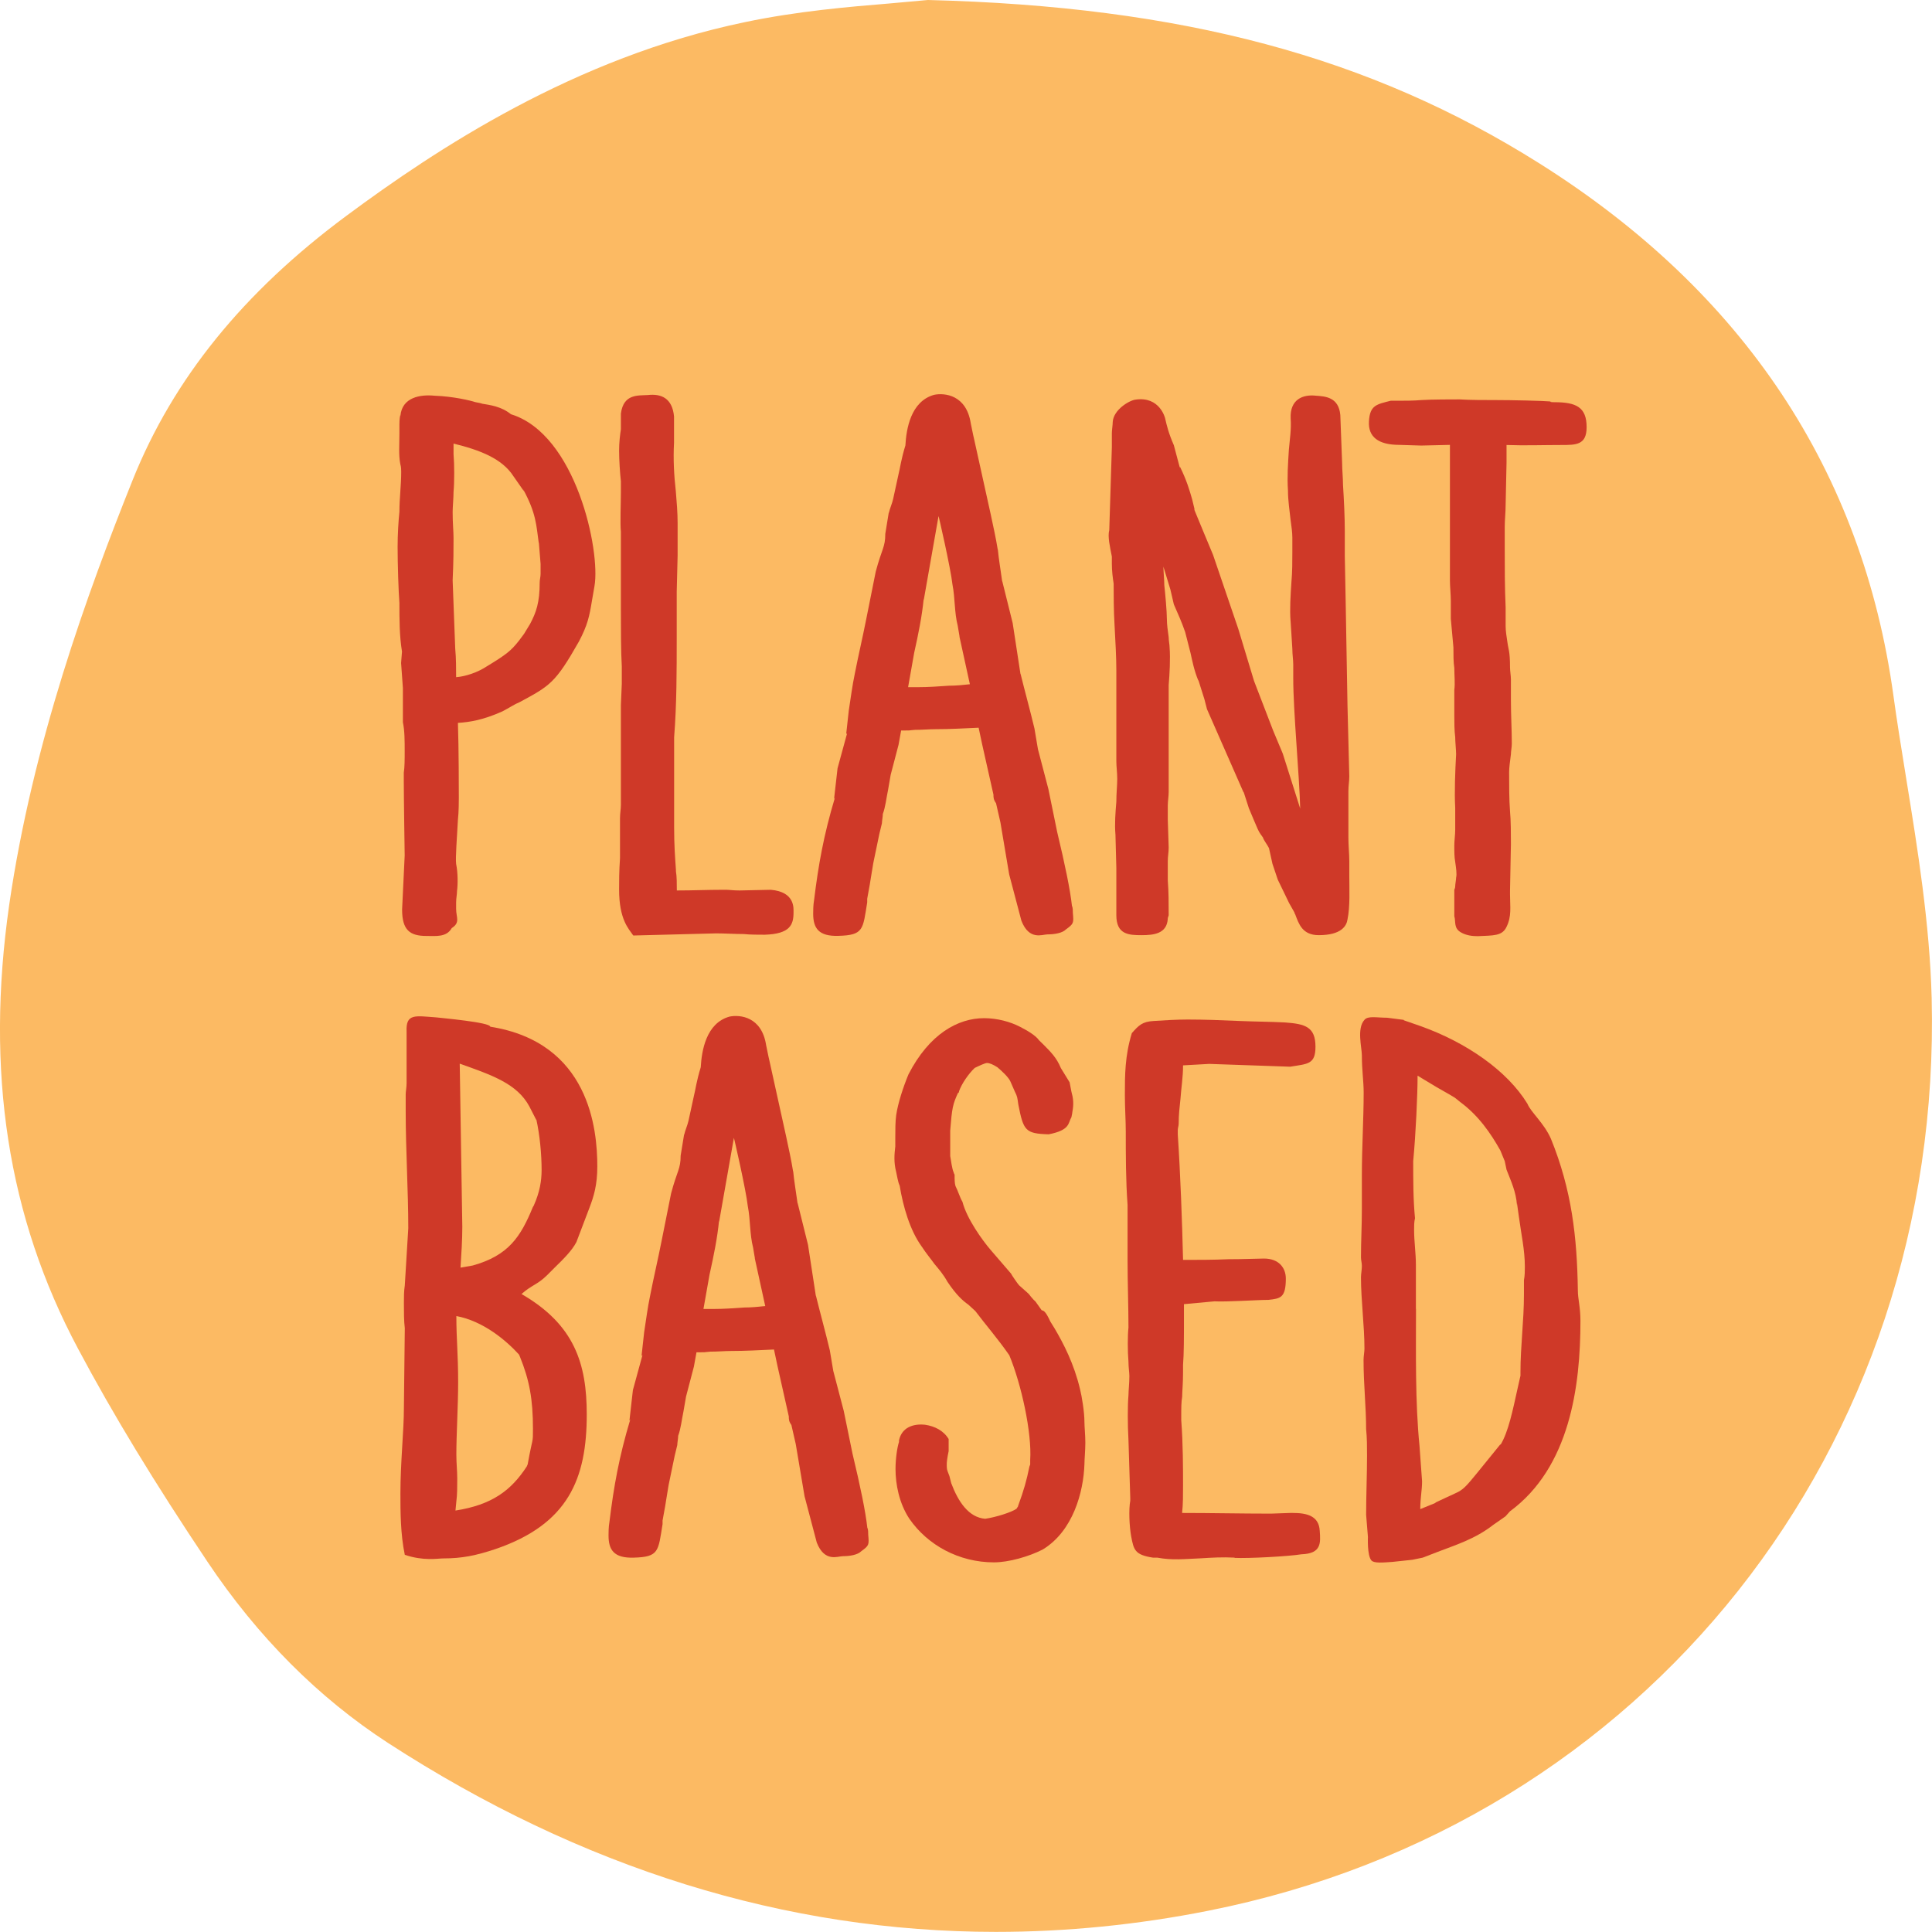
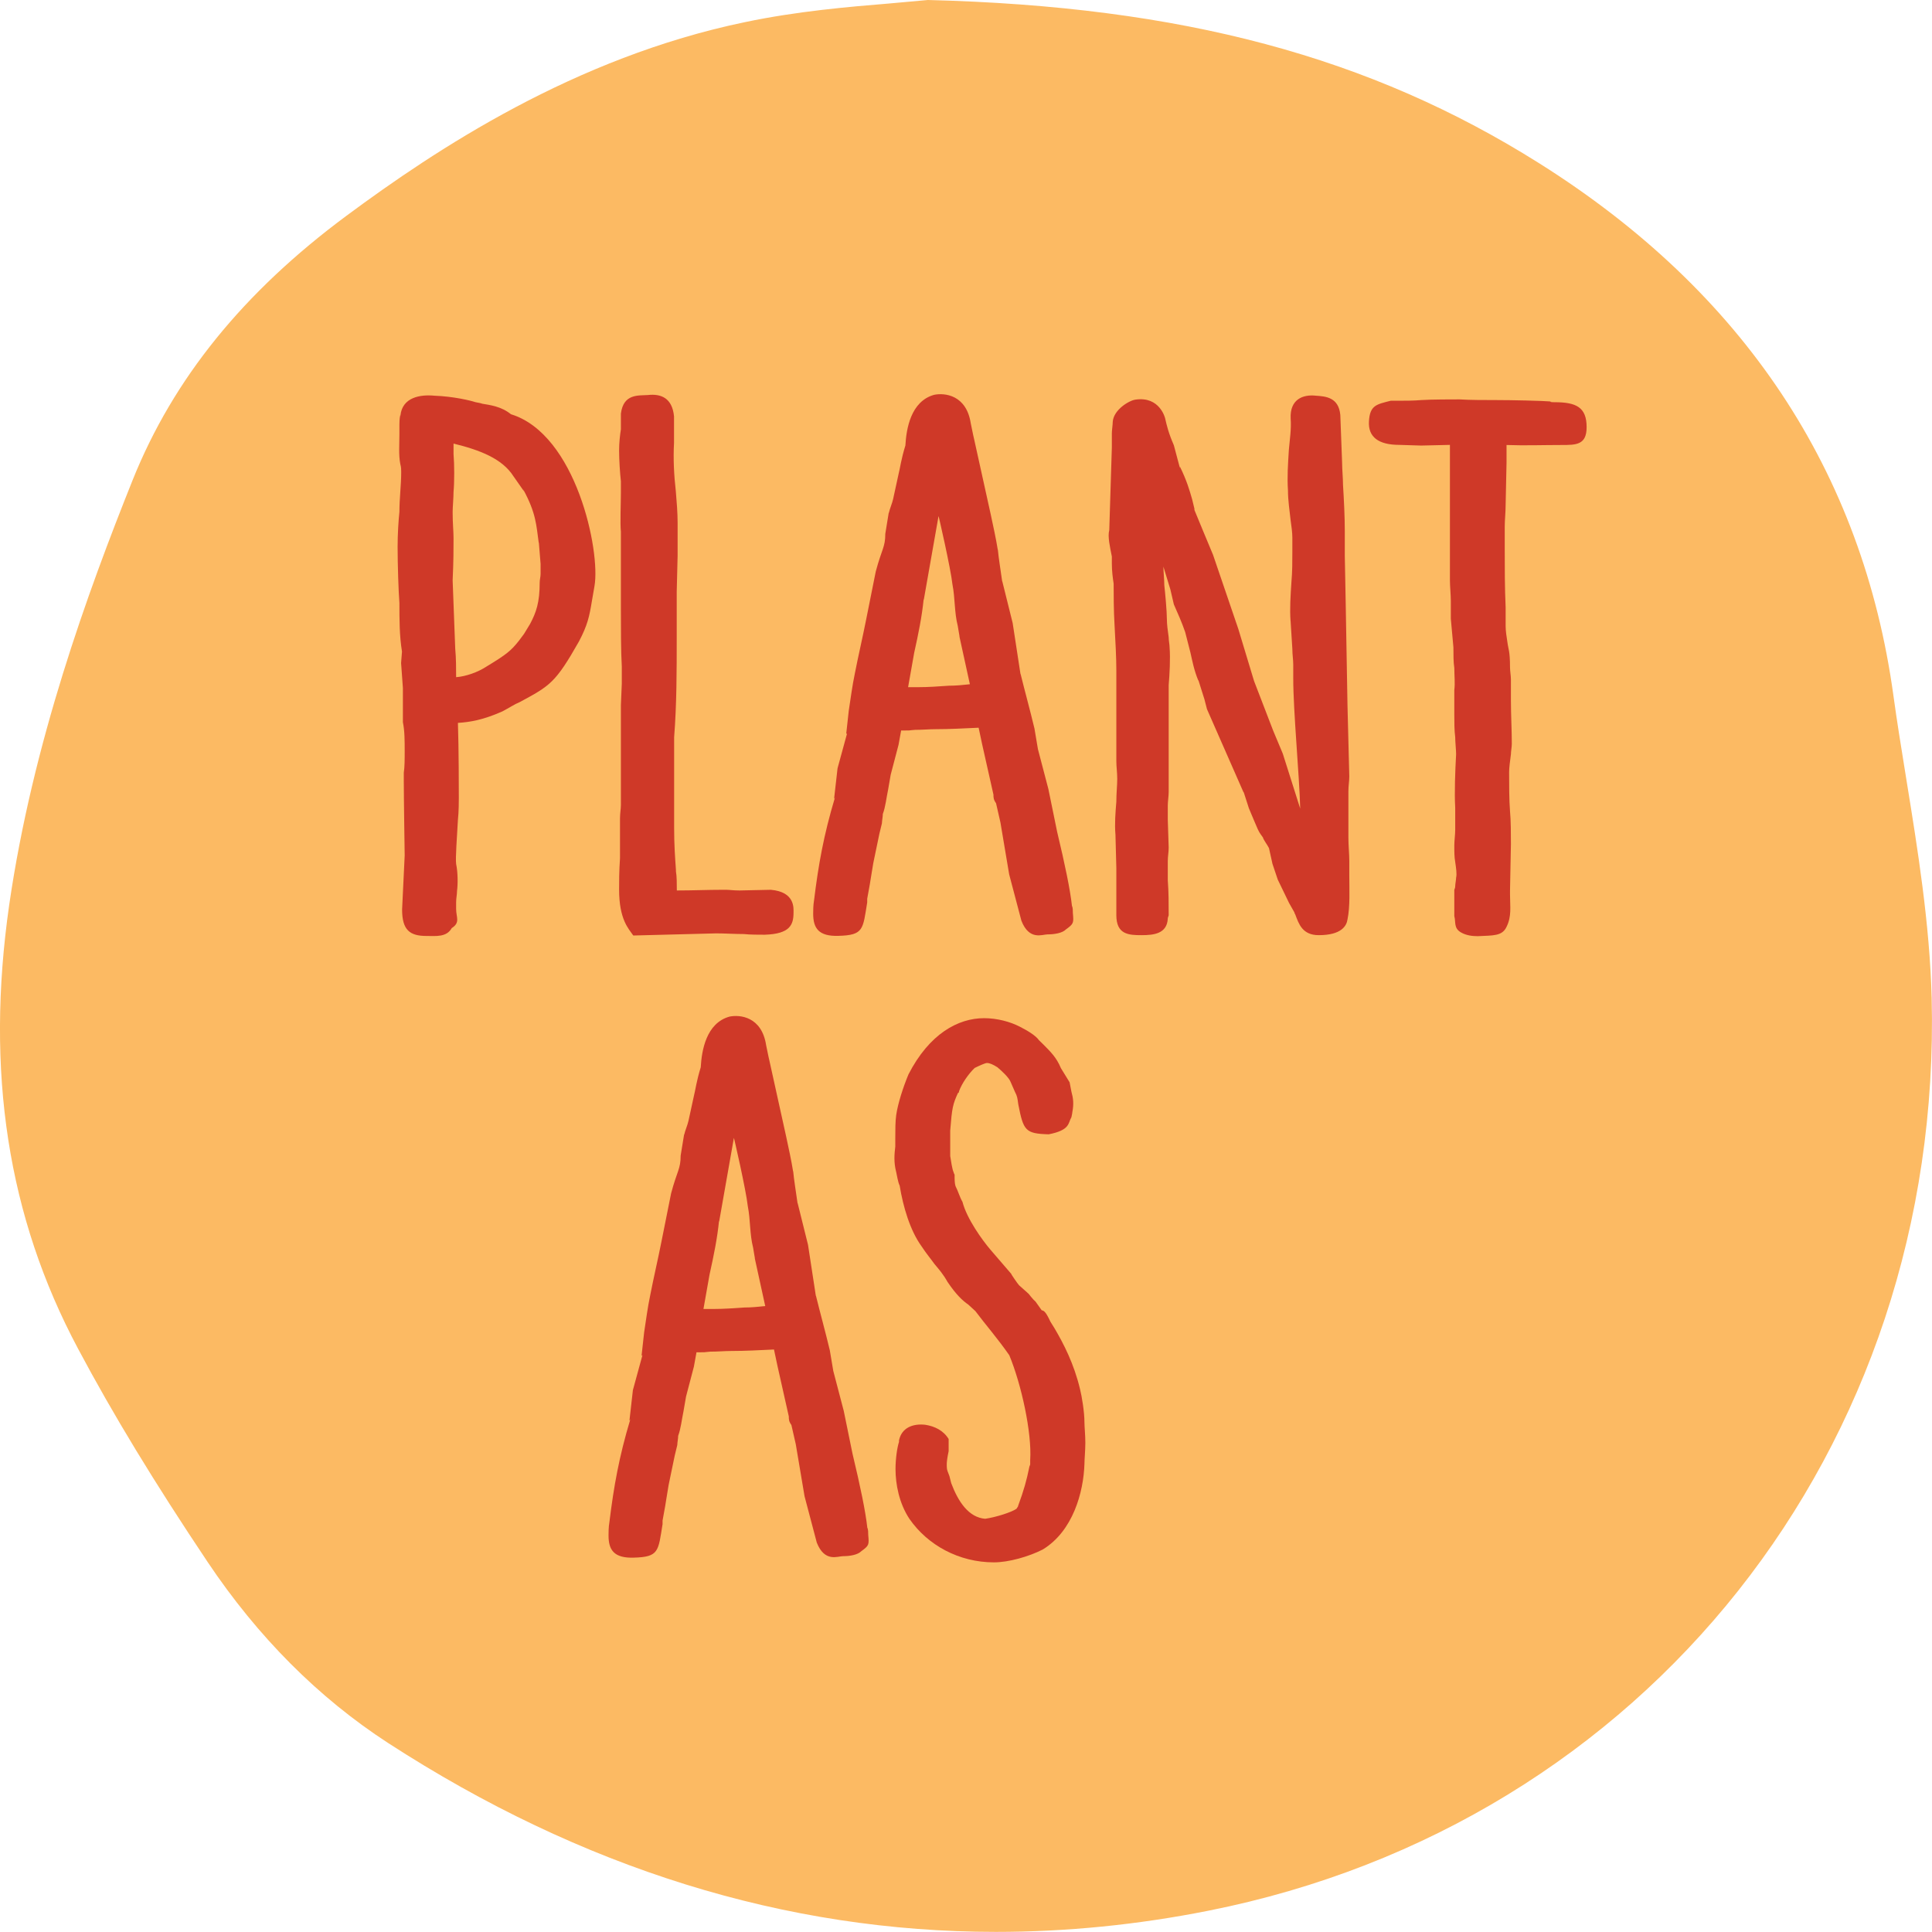
<svg xmlns="http://www.w3.org/2000/svg" id="Layer_2" viewBox="0 0 172.01 172">
  <g id="Layer_1-2" data-name="Layer_1">
    <g>
      <path d="M169.76,69.6l-.13-.81c-.37-2.29-.74-4.56-1.05-6.83-2.75-20.02-13.36-35.98-31.52-47.41C121.98,5.05,105.26.57,82.61,0l-3.55.32c-3.4.28-8.07.67-12.73,1.65-15.18,3.15-27.51,11.33-35.47,17.23-9.2,6.82-15.43,14.52-19.05,23.54C7.79,52.78,2.91,66.15.82,80.56c-2.13,14.86-.13,27.78,6.13,39.52,3.13,5.88,6.8,11.91,11.53,18.98,4.47,6.68,9.88,12.1,16.07,16.12,17.21,11.16,35.41,16.82,54.12,16.82,6.25,0,12.62-.63,18.94-1.89,38.9-7.73,65.37-41.15,64.37-81.26-.17-6.61-1.26-13.32-2.22-19.25Z" style="fill: #fcba63;" />
      <g>
        <path d="M35.65,37.01c.16-1.65,1.78-1.9,3.02-1.78,1.71.06,3.26.44,3.64.57l.62.13h-.08c.78.13,1.78.25,2.64.95,5.81,1.78,7.98,12.18,7.44,15.29l-.23,1.33c-.23,1.4-.39,2.16-1.16,3.62-2.09,3.68-2.56,3.93-5.27,5.39-.47.19-.93.51-1.55.83-1.71.76-2.87.95-3.95,1.02.08,2.22.08,6.16.08,6.66,0,.25,0,1.27-.08,1.97-.08,1.52-.23,3.36-.16,3.93.16.76.16,1.78.08,2.41,0,.32-.08.63-.08,1.02v.57c0,.76.39,1.21-.39,1.71-.47.83-1.4.7-2.25.7-1.47,0-2.17-.51-2.17-2.35l.23-4.82s-.08-5.2-.08-6.66v-.7c.08-.51.08-1.21.08-1.9,0-.95,0-1.84-.16-2.6v-3.05l-.16-2.22.08-1.02c-.23-1.4-.23-2.86-.23-4.32-.08-1.02-.16-3.43-.16-5.01,0-1.14.08-2.35.16-3.11,0-1.21.16-2.35.16-3.55,0-.19,0-.44-.08-.7-.16-.83-.08-1.71-.08-2.66v-.83c0-.13,0-.57.08-.89v.06ZM40.38,39.48v.95c.08.95.08,2.48,0,3.36,0,.51-.08,1.4-.08,1.78,0,1.08.08,1.71.08,2.35,0,1.02,0,2.03-.08,3.74l.23,6.09c.08.83.08,1.78.08,2.54.85-.06,1.94-.44,2.71-.95,1.78-1.08,2.17-1.4,2.87-2.28l.47-.63.54-.89c.54-1.02.85-1.9.85-3.68,0-.25.08-.51.08-.76v-.89l-.16-1.97v.13c-.23-1.65-.23-2.67-1.4-4.82l.08.19-.93-1.33c-1.01-1.59-3.02-2.35-5.35-2.92Z" style="fill: #cf3928;" />
        <path d="M56.36,83.26c-.39-.57-1.24-1.4-1.24-4.06,0-.7,0-1.65.08-2.79v-3.55c0-.44.08-.83.08-1.21v-8.88l.08-1.9v-1.52c-.08-1.33-.08-3.55-.08-5.08v-6.92c-.08-.83,0-2.48,0-3.55v-.95c-.08-.7-.16-1.9-.16-2.73,0-.7.08-1.4.16-1.9v-1.4c.23-1.78,1.55-1.59,2.4-1.65,1.16-.13,2.17.25,2.33,1.9v2.35c-.08,1.46,0,2.92.16,4.32.08.95.16,1.9.16,2.85v2.86l-.08,3.24v4.13c0,2.86,0,5.9-.23,8.82v8.06c0,1.52.08,2.6.16,3.74v.13c.08.44.08,1.14.08,1.71,1.47,0,2.71-.06,4.11-.06h.31c.23,0,.62.06,1.16.06l2.79-.06c2.17.19,2.02,1.65,2.02,2.03,0,1.08-.31,1.9-2.56,1.97-.39,0-1.4,0-1.86-.06-.78,0-1.71-.06-2.48-.06l-7.36.19Z" style="fill: #cf3928;" />
        <path d="M88.84,48.93c.08.83.23,1.71.39,2.86v-.06l.93,3.74.7,4.57v-.06c.39,1.59.85,3.24,1.24,4.88l.31,1.84.93,3.55.78,3.81c.7,2.92,1.16,5.14,1.32,6.6.08.13.08.44.08.63.08.89.08.95-.62,1.46-.31.32-1.01.44-1.63.44-.47,0-1.63.57-2.33-1.21l-1.09-4.13-.78-4.63-.39-1.71c-.23-.32-.23-.51-.23-.76l-1.01-4.5-.31-1.46c-1.32.06-2.56.13-3.8.13-.62,0-1.16.06-1.86.06-.78.06-.23.06-1.24.06l-.23,1.27-.7,2.67-.23,1.33c-.16.76-.23,1.52-.47,2.16,0,.25-.08.63-.08.83l-.23.95-.54,2.6c-.16,1.02-.31,1.84-.31,1.9l-.23,1.27v.32c-.39,2.41-.31,2.92-2.56,2.98-1.78.06-2.25-.7-2.25-1.97,0-.25,0-.76.08-1.21.39-3.17.85-5.77,1.86-9.14l-.08.13.31-2.73.85-3.11-.08.06.23-2.09c.16-1.02.31-2.22.54-3.3.31-1.59.7-3.24,1.01-4.82l.85-4.25c.54-2.03.85-2.16.85-3.36l.31-1.9v.06c.08-.38.31-.89.39-1.27l.47-2.16c.16-.63.23-1.33.62-2.6.08-1.46.47-3.93,2.56-4.51.93-.19,2.87,0,3.26,2.54.16.83.31,1.46.31,1.46l1.47,6.66c.23,1.08.47,2.16.62,3.11ZM85.43,56.67l-.16-.95c-.31-1.21-.23-2.47-.47-3.68-.16-1.46-1.24-6.16-1.24-6.09l-1.32,7.49v-.13c-.16,1.59-.47,3.11-.85,4.82l-.54,3.05h.93c.85,0,1.71-.06,2.71-.13.62,0,1.24-.06,1.86-.13l-.93-4.25Z" style="fill: #cf3928;" />
        <path d="M103.97,81.8c-.08,1.33-1.24,1.46-2.33,1.46-1.16,0-2.25-.06-2.25-1.78v-4.19l-.08-3.05v.06c-.08-.95,0-1.97.08-2.92,0-.76.08-1.46.08-2.03s-.08-1.08-.08-1.59v-8.06c0-1.14-.08-2.6-.16-4.06-.08-1.27-.08-2.86-.08-3.68-.08-.51-.16-1.14-.16-1.78v-.63c-.16-.83-.39-1.78-.23-2.35l.23-7.36v-1.27c0-.25.08-.76.08-1.02.08-1.08,1.47-1.9,2.02-1.97,2.17-.32,2.64,1.65,2.64,1.65.16.7.31,1.33.78,2.41l.54,2.03v-.13c.62,1.27.85,2.09,1.09,2.92l.23.95-.08-.13c.54,1.33,1.16,2.79,1.71,4.12l2.25,6.6,1.4,4.63,1.71,4.44.85,2.03,1.55,4.89c-.08-3.05-.62-8.63-.62-11.61v-1.21c0-.44-.08-.89-.08-1.4l-.16-2.54v.06c-.08-1.08,0-2.28.08-3.49.08-.89.08-1.78.08-2.67v-1.27c0-.44-.08-1.02-.16-1.59-.08-.76-.23-1.71-.23-2.6-.08-1.21,0-2.35.08-3.62.08-.95.23-1.84.16-2.79-.08-1.71,1.09-2.16,2.25-2.03.85.06,2.02.13,2.17,1.71l.16,4.25c0,.63.08,1.33.08,1.97.08,1.27.16,2.86.16,4.13v2.22l.08,4.19.16,9.14.16,6.28c0,.44-.08.83-.08,1.33v4.12c0,.7.08,1.46.08,2.09v1.27c0,1.27.08,2.79-.16,3.93-.08.57-.54,1.4-2.56,1.4-1.47,0-1.78-1.02-2.09-1.84,0,0-.08-.13-.08-.19l-.47-.83-1.01-2.09-.47-1.4-.31-1.4c-.16-.32-.47-.7-.54-.95-.08-.13-.31-.38-.47-.76-.16-.38-.47-1.08-.78-1.84l-.47-1.46v.06l-3.26-7.42-.23-.89-.54-1.71v.06c-.39-.95-.54-1.78-.7-2.48l-.47-1.84c-.31-.89-.62-1.59-1.01-2.47l-.31-1.33-.62-2.03c0,.38.08,1.21.08,1.65.08.7.23,2.35.23,3.05,0,.44.08,1.02.16,1.59,0,.32.08.63.08.89.08,1.02,0,2.41-.08,3.36v9.52c0,.38-.08.83-.08,1.21v1.27l.08,2.47c0,.44-.08.76-.08,1.21v1.71c.08,1.02.08,2.09.08,3.11l-.08.25Z" style="fill: #cf3928;" />
        <path d="M134.13,39.61v1.59l-.08,3.74c0,.7-.08,1.33-.08,1.97v1.9c0,1.78,0,3.49.08,5.27v1.65c0,.44.08.95.16,1.46.08.63.23.76.23,2.22,0,.32.08.76.08,1.08v1.84c0,1.33.08,2.67.08,3.87,0,.32-.08.7-.08.95-.08.63-.16,1.21-.16,1.59,0,1.08,0,2.48.08,3.49.08.83.08,2.03.08,2.92l-.08,4.13v.38c0,1.08.16,1.9-.31,2.86-.39.83-1.16.76-2.56.83-.47,0-1.01-.06-1.47-.32-.7-.38-.47-.95-.62-1.46v-2.35c.08-.19.08-.25.08-.32,0-.19.08-.57.08-.76.08-.32,0-.83-.08-1.4-.08-.44-.08-.89-.08-1.46,0-.44.08-.95.08-1.4v-1.97c-.08-1.33,0-3.3.08-4.76,0-.38-.08-1.08-.08-1.52-.08-.57-.08-1.4-.08-1.97v-2.22c.08-.63,0-1.27,0-1.97-.08-.51-.08-1.14-.08-1.84l-.23-2.54v-1.59c0-.57-.08-1.27-.08-1.84v-12.05l-2.56.06-1.94-.06c-1.86,0-2.79-.7-2.71-2.09.08-1.46.7-1.52,1.94-1.84h.62c.54,0,1.47,0,2.09-.06.85-.06,2.87-.06,3.41-.06.93.06,2.25.06,3.26.06,1.4,0,4.11.06,4.96.13h-.16c.08.06.16.06.39.06,1.94,0,2.87.44,2.87,2.22,0,1.59-.93,1.59-2.25,1.59-1.63,0-3.26.06-4.88,0Z" style="fill: #cf3928;" />
-         <path d="M36.12,97.44c0-.25.08-.63.08-1.02v-4.57c-.08-1.65.78-1.4,2.64-1.27.47.06,4.81.44,4.81.83,8.84,1.4,9.53,9.14,9.53,12.44,0,1.65-.31,2.66-.7,3.68l-1.16,3.05c-.39.76-1.16,1.52-1.94,2.28l-.7.7c-.85.83-1.32.83-2.25,1.65,4.73,2.73,5.81,6.22,5.81,10.72,0,5.71-1.63,9.77-8.14,11.99-1.71.57-2.95.83-4.65.83-.47,0-1.71.25-3.41-.32-.39-1.84-.39-3.93-.39-5.46,0-2.79.31-5.58.31-7.61l.08-7.11c-.08-.63-.08-1.46-.08-2.22,0-.51,0-1.08.08-1.59l.31-5.08c0-3.3-.23-7.04-.23-10.4v-1.52ZM40.54,134.49c3.26-.51,4.96-1.78,6.36-3.93l.08-.19c.47-2.6.47-1.78.47-3.17,0-2.6-.31-4.32-1.16-6.41l-.08-.19c-1.16-1.27-3.18-2.98-5.58-3.43,0,2.09.16,3.36.16,5.9,0,2.09-.16,4.63-.16,6.41,0,.89.08,1.4.08,2.16,0,.7,0,1.46-.08,2.03l-.08.83ZM41.16,109.24c0,1.14-.08,2.41-.16,3.62l1.09-.19c3.18-.89,4.26-2.54,5.35-5.2l.08-.13c.54-1.21.7-2.22.7-3.17,0-1.4-.16-3.11-.47-4.51v.06l-.62-1.21c-1.09-2.03-3.33-2.79-6.2-3.81l.23,14.53Z" style="fill: #cf3928;" />
        <path d="M70.62,104.29c.08.83.23,1.71.39,2.86v-.06l.93,3.74.7,4.57v-.06c.39,1.59.85,3.24,1.24,4.88l.31,1.84.93,3.55.78,3.81c.7,2.92,1.16,5.14,1.32,6.6.08.13.08.44.08.63.08.89.08.95-.62,1.46-.31.32-1.01.44-1.63.44-.47,0-1.63.57-2.33-1.21l-1.09-4.13-.78-4.63-.39-1.71c-.23-.32-.23-.51-.23-.76l-1.01-4.5-.31-1.46c-1.32.06-2.56.13-3.8.13-.62,0-1.16.06-1.86.06-.78.06-.23.06-1.24.06l-.23,1.27-.7,2.67-.23,1.33c-.16.76-.23,1.52-.47,2.16,0,.25-.08.63-.08.83l-.23.95-.54,2.6c-.16,1.02-.31,1.84-.31,1.9l-.23,1.27v.32c-.39,2.41-.31,2.92-2.56,2.98-1.78.06-2.25-.7-2.25-1.97,0-.25,0-.76.08-1.21.39-3.17.85-5.77,1.86-9.14l-.08.13.31-2.73.85-3.11-.08.06.23-2.09c.16-1.02.31-2.22.54-3.3.31-1.59.7-3.24,1.01-4.82l.85-4.25c.54-2.03.85-2.16.85-3.36l.31-1.9v.06c.08-.38.31-.89.39-1.27l.47-2.16c.16-.63.23-1.33.62-2.6.08-1.46.47-3.93,2.56-4.51.93-.19,2.87,0,3.26,2.54.16.83.31,1.46.31,1.46l1.47,6.66c.23,1.08.47,2.16.62,3.11ZM67.21,112.03l-.16-.95c-.31-1.21-.23-2.47-.47-3.68-.16-1.46-1.24-6.16-1.24-6.09l-1.32,7.49v-.13c-.16,1.59-.47,3.11-.85,4.82l-.54,3.05h.93c.85,0,1.71-.06,2.71-.13.62,0,1.24-.06,1.86-.13l-.93-4.25Z" style="fill: #cf3928;" />
        <path d="M90.63,134.11c.54-1.46.78-2.35,1.01-3.49,0-.06.08-.19.08-.25v-.38c.16-2.41-.78-6.73-1.86-9.33-1.01-1.46-2.17-2.79-3.02-3.93l-.62-.57c-.54-.38-1.09-.89-1.86-2.03-.39-.7-.78-1.14-1.16-1.59-.31-.44-.7-.89-1.16-1.59-1.01-1.4-1.63-3.49-1.94-5.39-.16-.32-.23-.89-.31-1.21-.23-.89-.16-1.59-.08-2.28v-.76c0-.7,0-1.46.08-2.03.16-1.08.62-2.48,1.09-3.62,1.86-3.62,4.42-5.01,6.74-5.01,1.16,0,2.33.32,3.18.76.62.32,1.4.76,1.71,1.21l.39.38c.62.63,1.16,1.14,1.55,2.09l.78,1.27.16.83c.16.57.23,1.08.08,1.84,0,.13-.08.38-.08.44-.31.51-.08,1.14-2.02,1.52-2.09-.06-2.25-.32-2.71-2.67-.08-.57-.08-.7-.31-1.14l-.39-.89c-.16-.38-.78-.95-1.16-1.27-.39-.25-.7-.38-.93-.38-.16,0-.7.25-1.09.44-.54.51-1.16,1.4-1.4,2.09v.06c-.08.13-.08.06-.08.06-.47,1.02-.54,1.33-.7,3.36v2.28c.08.44.16,1.14.31,1.46,0,.06.08.19.08.19,0,.44,0,.76.08,1.02.23.44.39,1.02.62,1.4.39,1.52,1.78,3.43,2.48,4.25l1.86,2.16c0,.06.62.95.7,1.02l.85.76s.39.51.62.7l.54.76c.16.06.31,0,.78,1.02l.39.63c.78,1.33,1.71,3.11,2.25,5.39.16.63.39,2.03.39,2.92,0,.44.08,1.14.08,1.84s-.08,1.46-.08,1.9c-.08,2.48-1.01,5.97-3.72,7.61-1.24.63-3.02,1.14-4.34,1.14-3.1,0-5.89-1.52-7.52-3.87-.93-1.4-1.24-3.11-1.24-4.44,0-.95.16-1.97.31-2.41v-.13c.23-1.14,1.24-1.52,2.33-1.4.85.13,1.63.51,2.09,1.27v1.08c-.23,1.08-.16,1.33-.16,1.46,0,.19.08.38.23.76l.16.63c.62,1.65,1.55,3.05,3.02,3.17.93-.13,2.33-.57,2.79-.89l.16-.25Z" style="fill: #cf3928;" />
-         <path d="M109.94,138.68c-1.09-.06-2.09,0-3.02.06-1.47.06-2.56.19-3.88-.06h-.39c-1.63-.25-1.71-.7-1.94-1.9-.16-.89-.23-2.35-.08-3.17v-.25l-.16-5.14c-.08-1.4-.08-3.11,0-4,0-.38.08-1.08.08-1.71,0-.32-.08-.76-.08-1.27-.08-.89-.08-2.35,0-3.05,0-1.84-.08-4-.08-5.96v-4.95c-.16-2.16-.16-4.51-.16-6.54,0-1.02-.08-2.09-.08-3.24,0-1.78,0-3.49.62-5.52.62-.7.93-1.02,1.94-1.08.85-.06,2.09-.13,3.02-.13,1.47,0,3.1.06,4.65.13,1.4.06,2.71.06,4.03.13,1.78.13,2.71.38,2.71,2.16,0,1.59-.7,1.52-2.25,1.78l-7.21-.25-2.33.13c0,1.08-.16,1.97-.23,2.98-.08.76-.16,1.4-.16,2.22,0,.19-.08.38-.08.57v.38c.23,3.43.39,7.74.47,11.17,1.32,0,2.71,0,4.03-.06,1.4,0,2.64-.06,3.18-.06,1.32,0,1.94.83,1.94,1.78,0,1.71-.47,1.78-1.55,1.9-1.01,0-3.72.19-4.81.13l-2.71.25v1.4c0,1.46,0,3.05-.08,4v.63c0,1.08-.08,1.78-.08,2.22-.08.51-.08.89-.08,1.84v.25c.16,2.09.16,4.32.16,5.84,0,.7,0,1.71-.08,2.35v.06c2.56,0,5.27.06,7.91.06l1.71-.06h.23c1.24,0,2.33.25,2.4,1.59.08,1.08.16,2.03-1.63,2.09-1.16.19-4.73.38-5.97.32Z" style="fill: #cf3928;" />
-         <path d="M124.99,90.84l1.47.51c4.11,1.46,7.75,4,9.53,6.92.31.76,1.47,1.71,2.09,3.11,1.86,4.57,2.33,8.76,2.4,13.51,0,.76.23,1.46.23,2.73,0,5.77-.93,13.01-6.28,16.94l-.39.44-1.09.76c-1.63,1.27-3.33,1.78-4.96,2.41l-1.32.51-.93.19-1.78.19c-.85.06-1.63.13-1.86-.13-.39-.44-.31-2.09-.31-2.09l-.16-1.97c0-1.71.08-3.62.08-5.27,0-.76,0-1.59-.08-2.35v.06c0-2.09-.23-4-.23-6.22,0-.38.08-.7.08-1.02,0-2.03-.31-4.32-.31-6.35,0-.32.08-.63.08-1.02,0-.25-.08-.51-.08-.76,0-1.46.08-2.73.08-4.32v-3.05c0-2.41.16-4.95.16-7.3,0-1.02-.16-1.97-.16-3.3,0-.7-.47-2.41.23-3.17.31-.38,1.09-.19,2.02-.19l1.47.19ZM126.07,116.53c0,3.81-.08,8.31.31,12.18l.23,3.17c0,.83-.16,1.46-.16,2.48l1.4-.57h-.08l1.09-.51c1.78-.83,1.09-.25,4.73-4.7v.06c.7-1.14,1.09-3.05,1.55-5.14l.23-1.02v-.32c0-2.35.31-4.51.31-6.92v-1.27c.08-.38.08-.83.08-1.21,0-1.46-.31-2.79-.54-4.5l-.16-1.14v.19c-.08-1.21-.54-2.16-.93-3.17l-.16-.76-.39-.95c-.85-1.52-1.94-3.11-3.57-4.31l-.47-.38c-.7-.44-1.47-.83-2.17-1.27l-1.16-.7c0,1.71-.16,5.2-.39,7.61,0,1.71,0,3.43.16,5.08-.08.32-.08.7-.08,1.02,0,1.08.16,2.09.16,3.11v3.93Z" style="fill: #cf3928;" />
      </g>
    </g>
  </g>
</svg>